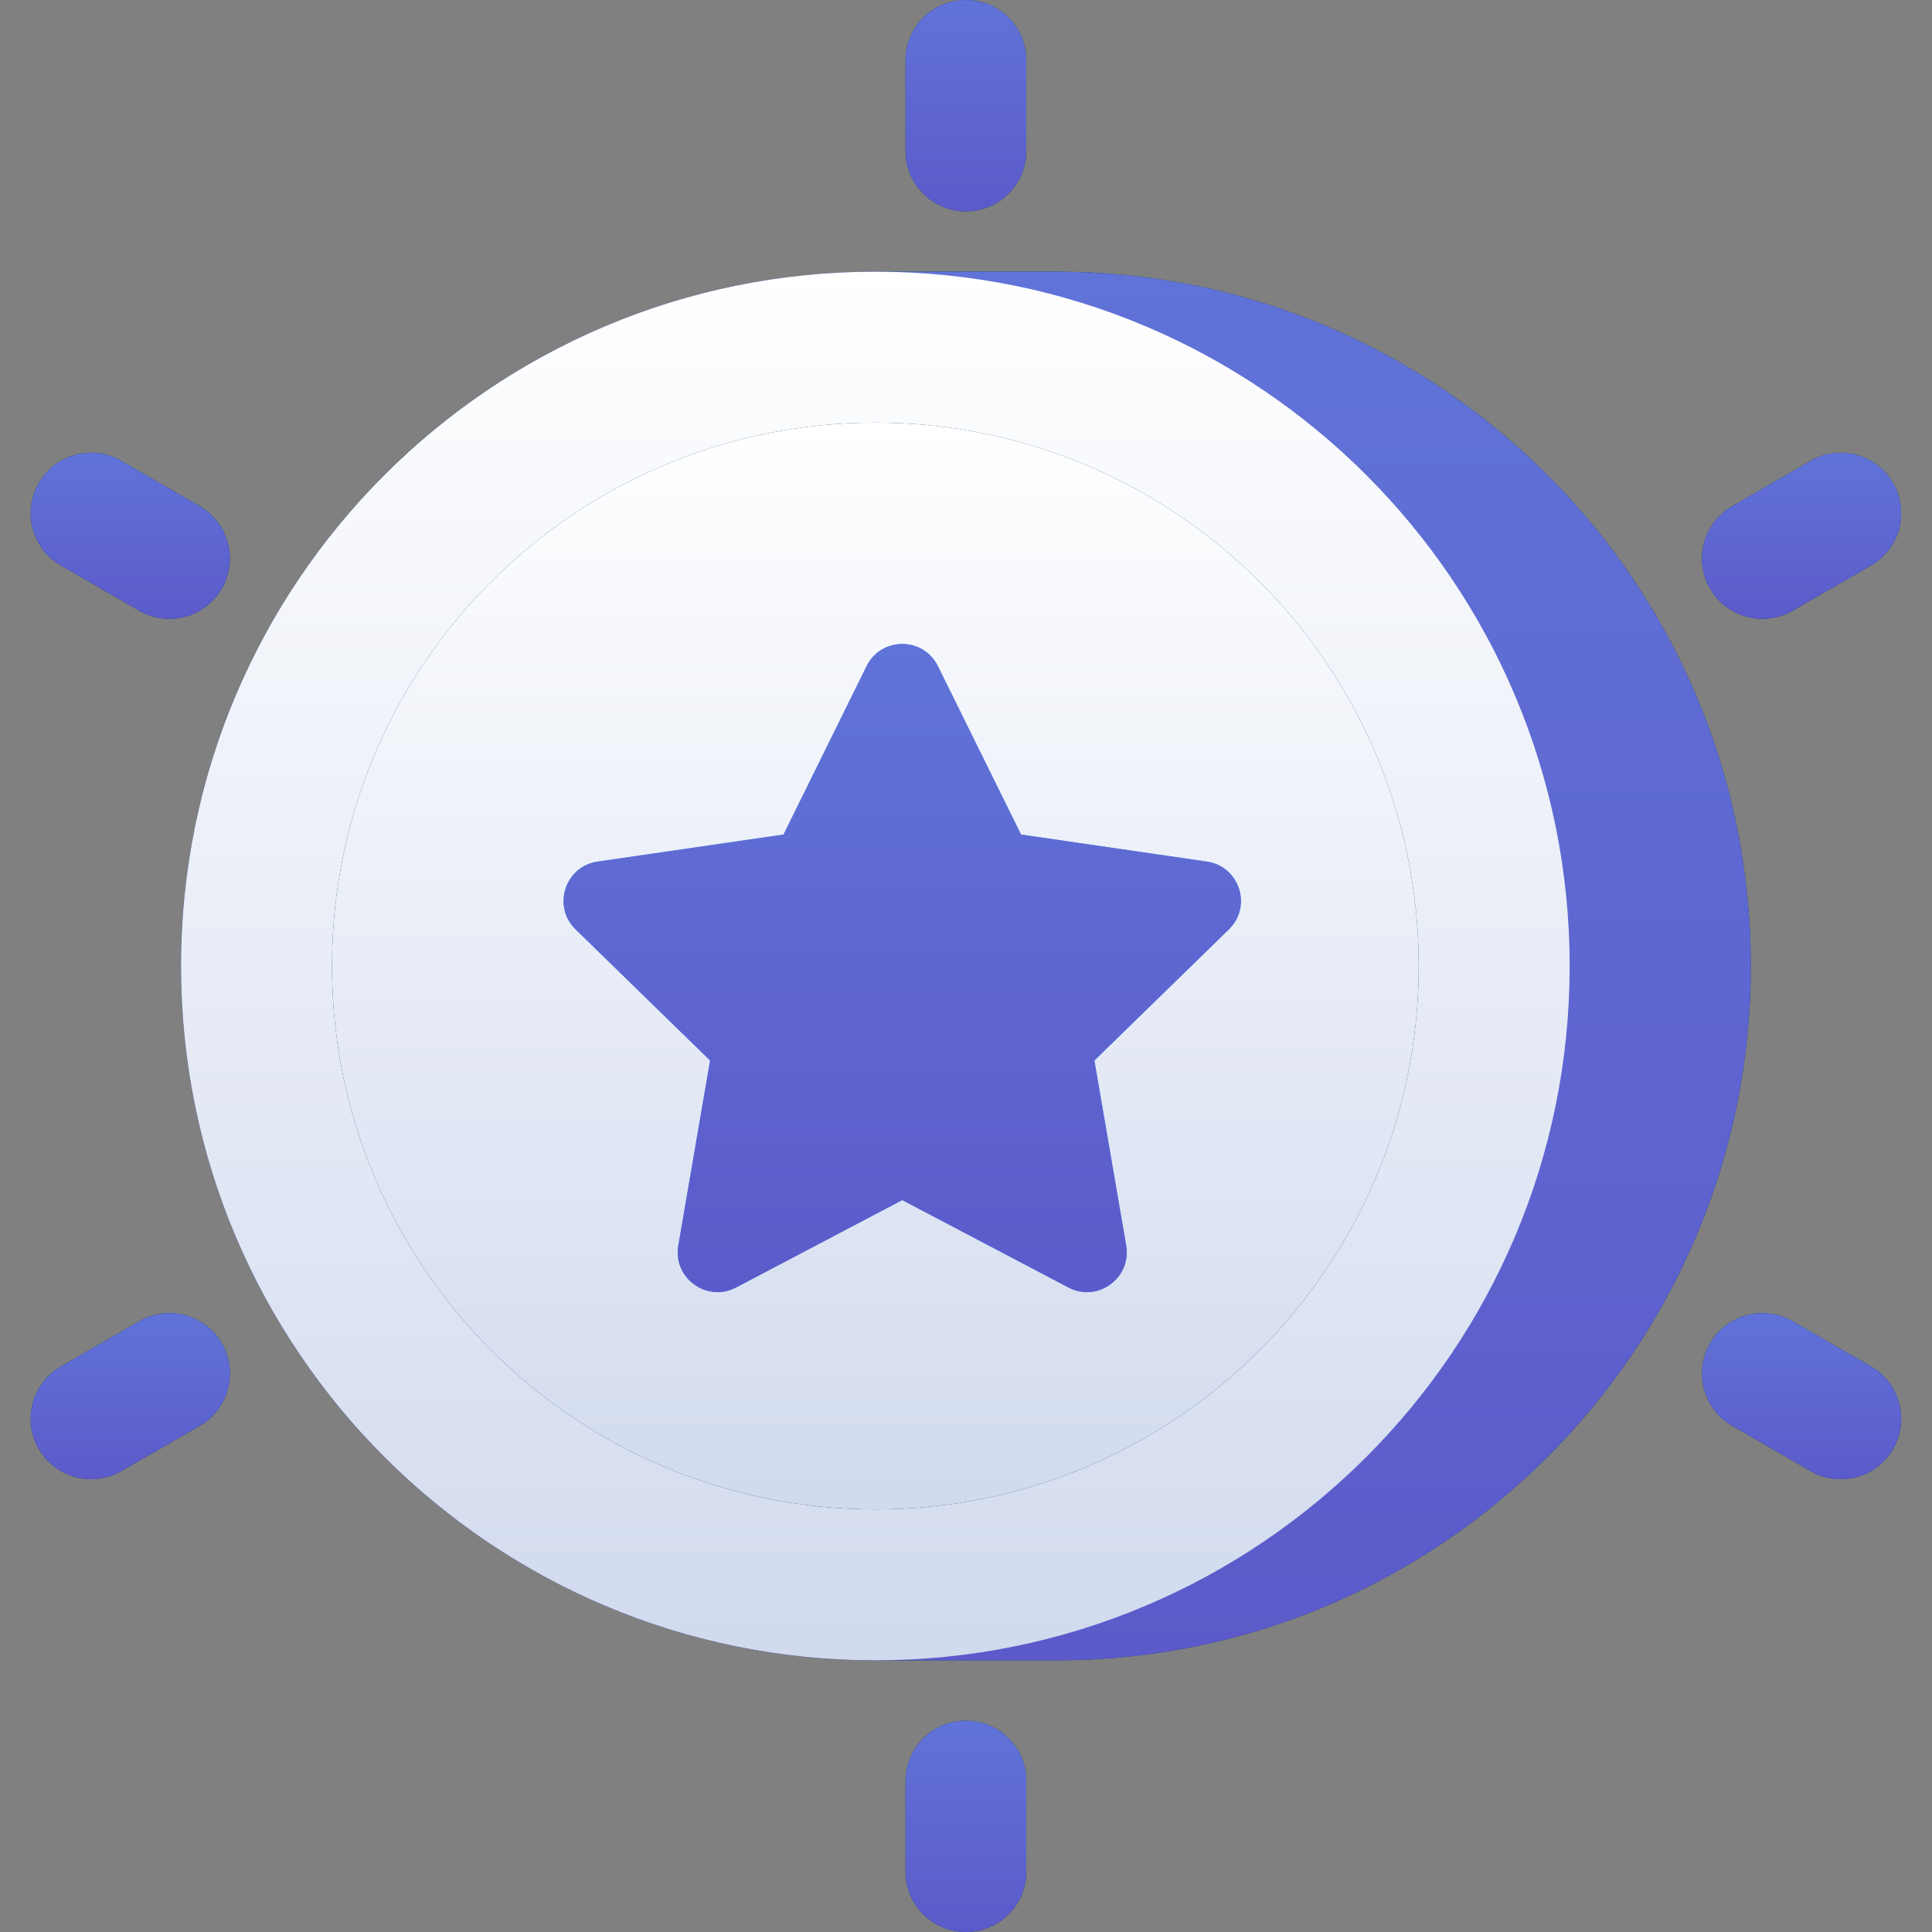
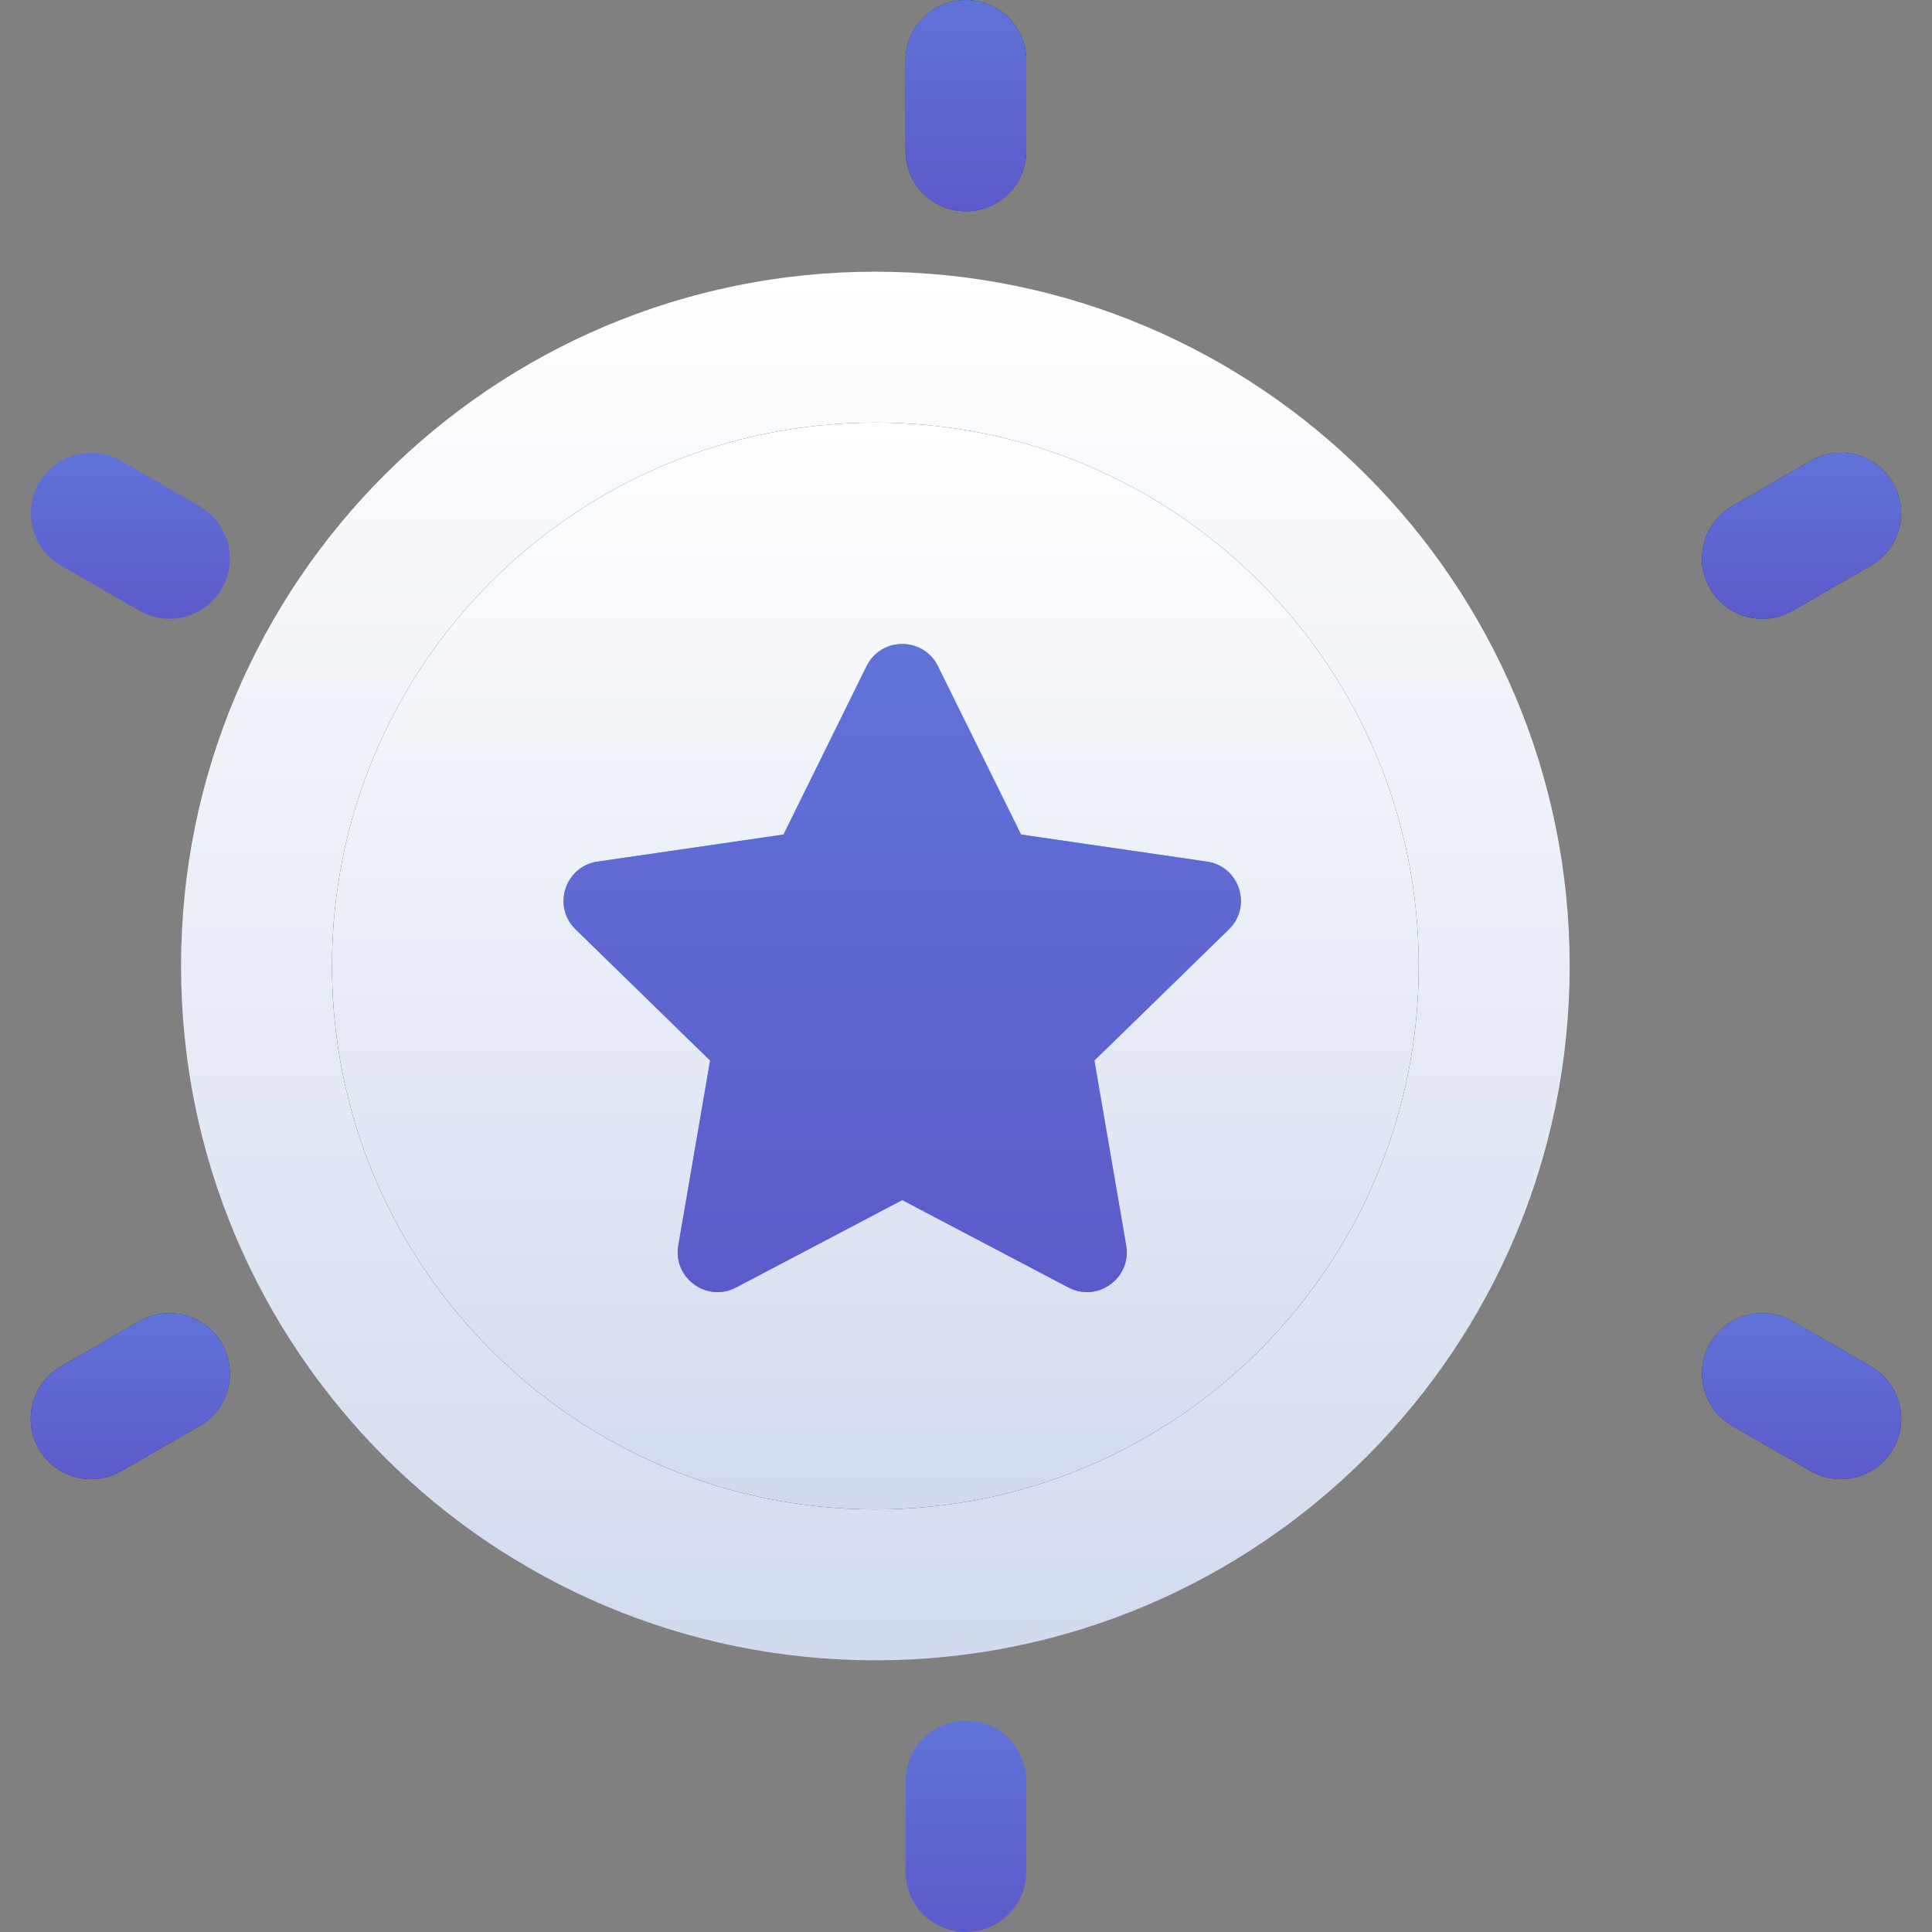
<svg xmlns="http://www.w3.org/2000/svg" width="24" height="24" viewBox="0 0 24 24" fill="none">
  <rect x="0" y="0" width="24" height="24" fill="#808080" stroke="none" />
-   <path d="M13.124 20.625H10.874C6.111 20.625 2.249 16.763 2.249 12C2.249 7.237 6.111 3.375 10.874 3.375H13.124C17.887 3.375 21.749 7.237 21.749 12C21.749 16.763 17.887 20.625 13.124 20.625Z" fill="#003366" />
-   <path d="M13.124 20.625H10.874C6.111 20.625 2.249 16.763 2.249 12C2.249 7.237 6.111 3.375 10.874 3.375H13.124C17.887 3.375 21.749 7.237 21.749 12C21.749 16.763 17.887 20.625 13.124 20.625Z" fill="url(#paint0_linear)" />
  <path d="M10.874 20.625C15.637 20.625 19.499 16.764 19.499 12C19.499 7.237 15.637 3.375 10.874 3.375C6.111 3.375 2.249 7.237 2.249 12C2.249 16.764 6.111 20.625 10.874 20.625Z" fill="url(#paint1_linear)" />
  <path d="M10.874 18.75C14.602 18.75 17.624 15.728 17.624 12C17.624 8.272 14.602 5.25 10.874 5.25C7.146 5.25 4.124 8.272 4.124 12C4.124 15.728 7.146 18.75 10.874 18.75Z" fill="#003366" />
  <path d="M10.874 18.75C14.602 18.75 17.624 15.728 17.624 12C17.624 8.272 14.602 5.25 10.874 5.25C7.146 5.25 4.124 8.272 4.124 12C4.124 15.728 7.146 18.75 10.874 18.75Z" fill="url(#paint2_linear)" />
-   <path d="M11.999 24C11.585 24 11.249 23.664 11.249 23.25V22.125C11.249 21.711 11.585 21.375 11.999 21.375C12.413 21.375 12.749 21.711 12.749 22.125V23.25C12.749 23.664 12.413 24 11.999 24Z" fill="#003366" />
  <path d="M11.999 24C11.585 24 11.249 23.664 11.249 23.25V22.125C11.249 21.711 11.585 21.375 11.999 21.375C12.413 21.375 12.749 21.711 12.749 22.125V23.25C12.749 23.664 12.413 24 11.999 24Z" fill="url(#paint3_linear)" />
  <path d="M11.999 2.625C11.585 2.625 11.249 2.289 11.249 1.875V0.75C11.249 0.336 11.585 0 11.999 0C12.413 0 12.749 0.336 12.749 0.75V1.875C12.749 2.289 12.413 2.625 11.999 2.625Z" fill="#003366" />
  <path d="M11.999 2.625C11.585 2.625 11.249 2.289 11.249 1.875V0.75C11.249 0.336 11.585 0 11.999 0C12.413 0 12.749 0.336 12.749 0.75V1.875C12.749 2.289 12.413 2.625 11.999 2.625Z" fill="url(#paint4_linear)" />
-   <path d="M2.105 7.687C1.978 7.687 1.849 7.655 1.731 7.587L0.756 7.024C0.398 6.817 0.275 6.359 0.482 6C0.689 5.641 1.148 5.518 1.506 5.725L2.481 6.288C2.839 6.495 2.962 6.954 2.755 7.312C2.616 7.553 2.364 7.687 2.105 7.687Z" fill="#003366" />
  <path d="M2.105 7.687C1.978 7.687 1.849 7.655 1.731 7.587L0.756 7.024C0.398 6.817 0.275 6.359 0.482 6C0.689 5.641 1.148 5.518 1.506 5.725L2.481 6.288C2.839 6.495 2.962 6.954 2.755 7.312C2.616 7.553 2.364 7.687 2.105 7.687Z" fill="url(#paint5_linear)" />
  <path d="M1.132 18.375C0.873 18.375 0.621 18.241 0.482 18C0.275 17.641 0.398 17.182 0.756 16.975L1.731 16.413C2.089 16.206 2.548 16.329 2.755 16.687C2.962 17.046 2.839 17.505 2.481 17.712L1.506 18.274C1.388 18.343 1.259 18.375 1.132 18.375Z" fill="#003366" />
  <path d="M1.132 18.375C0.873 18.375 0.621 18.241 0.482 18C0.275 17.641 0.398 17.182 0.756 16.975L1.731 16.413C2.089 16.206 2.548 16.329 2.755 16.687C2.962 17.046 2.839 17.505 2.481 17.712L1.506 18.274C1.388 18.343 1.259 18.375 1.132 18.375Z" fill="url(#paint6_linear)" />
  <path d="M21.893 7.687C21.634 7.687 21.382 7.553 21.243 7.312C21.036 6.954 21.159 6.495 21.518 6.288L22.492 5.725C22.851 5.518 23.309 5.641 23.516 6C23.724 6.359 23.601 6.817 23.242 7.024L22.268 7.587C22.15 7.655 22.021 7.687 21.893 7.687Z" fill="#003366" />
  <path d="M21.893 7.687C21.634 7.687 21.382 7.553 21.243 7.312C21.036 6.954 21.159 6.495 21.518 6.288L22.492 5.725C22.851 5.518 23.309 5.641 23.516 6C23.724 6.359 23.601 6.817 23.242 7.024L22.268 7.587C22.15 7.655 22.021 7.687 21.893 7.687Z" fill="url(#paint7_linear)" />
  <path d="M22.866 18.375C22.739 18.375 22.61 18.343 22.492 18.274L21.518 17.712C21.159 17.505 21.036 17.046 21.243 16.687C21.45 16.329 21.909 16.206 22.268 16.413L23.242 16.975C23.601 17.183 23.724 17.641 23.516 18C23.378 18.241 23.125 18.375 22.866 18.375Z" fill="#003366" />
  <path d="M22.866 18.375C22.739 18.375 22.61 18.343 22.492 18.274L21.518 17.712C21.159 17.505 21.036 17.046 21.243 16.687C21.45 16.329 21.909 16.206 22.268 16.413L23.242 16.975C23.601 17.183 23.724 17.641 23.516 18C23.378 18.241 23.125 18.375 22.866 18.375Z" fill="url(#paint8_linear)" />
  <path d="M11.651 8.275L12.684 10.367L14.992 10.703C15.397 10.761 15.559 11.259 15.266 11.545L13.595 13.174L13.99 15.473C14.059 15.876 13.635 16.184 13.273 15.994L11.208 14.908L9.143 15.994C8.781 16.184 8.357 15.876 8.426 15.473L8.821 13.174L7.15 11.545C6.857 11.26 7.019 10.761 7.424 10.703L9.733 10.367L10.765 8.275C10.946 7.908 11.47 7.908 11.651 8.275Z" fill="#57ABFF" />
  <path d="M11.651 8.275L12.684 10.367L14.992 10.703C15.397 10.761 15.559 11.259 15.266 11.545L13.595 13.174L13.99 15.473C14.059 15.876 13.635 16.184 13.273 15.994L11.208 14.908L9.143 15.994C8.781 16.184 8.357 15.876 8.426 15.473L8.821 13.174L7.15 11.545C6.857 11.26 7.019 10.761 7.424 10.703L9.733 10.367L10.765 8.275C10.946 7.908 11.47 7.908 11.651 8.275Z" fill="url(#paint9_linear)" />
  <defs>
    <linearGradient id="paint0_linear" x1="11.999" y1="3.375" x2="11.999" y2="20.625" gradientUnits="userSpaceOnUse">
      <stop stop-color="#6073D8" />
      <stop offset="1" stop-color="#5C5ACA" />
    </linearGradient>
    <linearGradient id="paint1_linear" x1="10.874" y1="3.375" x2="10.874" y2="20.625" gradientUnits="userSpaceOnUse">
      <stop stop-color="white" />
      <stop offset="1" stop-color="#D1DAEE" />
    </linearGradient>
    <linearGradient id="paint2_linear" x1="10.874" y1="5.25" x2="10.874" y2="18.75" gradientUnits="userSpaceOnUse">
      <stop stop-color="white" />
      <stop offset="1" stop-color="#D1DAEE" />
    </linearGradient>
    <linearGradient id="paint3_linear" x1="11.999" y1="21.375" x2="11.999" y2="24" gradientUnits="userSpaceOnUse">
      <stop stop-color="#6073D8" />
      <stop offset="1" stop-color="#5C5ACA" />
    </linearGradient>
    <linearGradient id="paint4_linear" x1="11.999" y1="0" x2="11.999" y2="2.625" gradientUnits="userSpaceOnUse">
      <stop stop-color="#6073D8" />
      <stop offset="1" stop-color="#5C5ACA" />
    </linearGradient>
    <linearGradient id="paint5_linear" x1="1.619" y1="5.625" x2="1.619" y2="7.687" gradientUnits="userSpaceOnUse">
      <stop stop-color="#6073D8" />
      <stop offset="1" stop-color="#5C5ACA" />
    </linearGradient>
    <linearGradient id="paint6_linear" x1="1.619" y1="16.312" x2="1.619" y2="18.375" gradientUnits="userSpaceOnUse">
      <stop stop-color="#6073D8" />
      <stop offset="1" stop-color="#5C5ACA" />
    </linearGradient>
    <linearGradient id="paint7_linear" x1="22.38" y1="5.625" x2="22.38" y2="7.687" gradientUnits="userSpaceOnUse">
      <stop stop-color="#6073D8" />
      <stop offset="1" stop-color="#5C5ACA" />
    </linearGradient>
    <linearGradient id="paint8_linear" x1="22.38" y1="16.312" x2="22.38" y2="18.375" gradientUnits="userSpaceOnUse">
      <stop stop-color="#6073D8" />
      <stop offset="1" stop-color="#5C5ACA" />
    </linearGradient>
    <linearGradient id="paint9_linear" x1="11.208" y1="8" x2="11.208" y2="16.052" gradientUnits="userSpaceOnUse">
      <stop stop-color="#6073D8" />
      <stop offset="1" stop-color="#5C5ACA" />
    </linearGradient>
  </defs>
</svg>